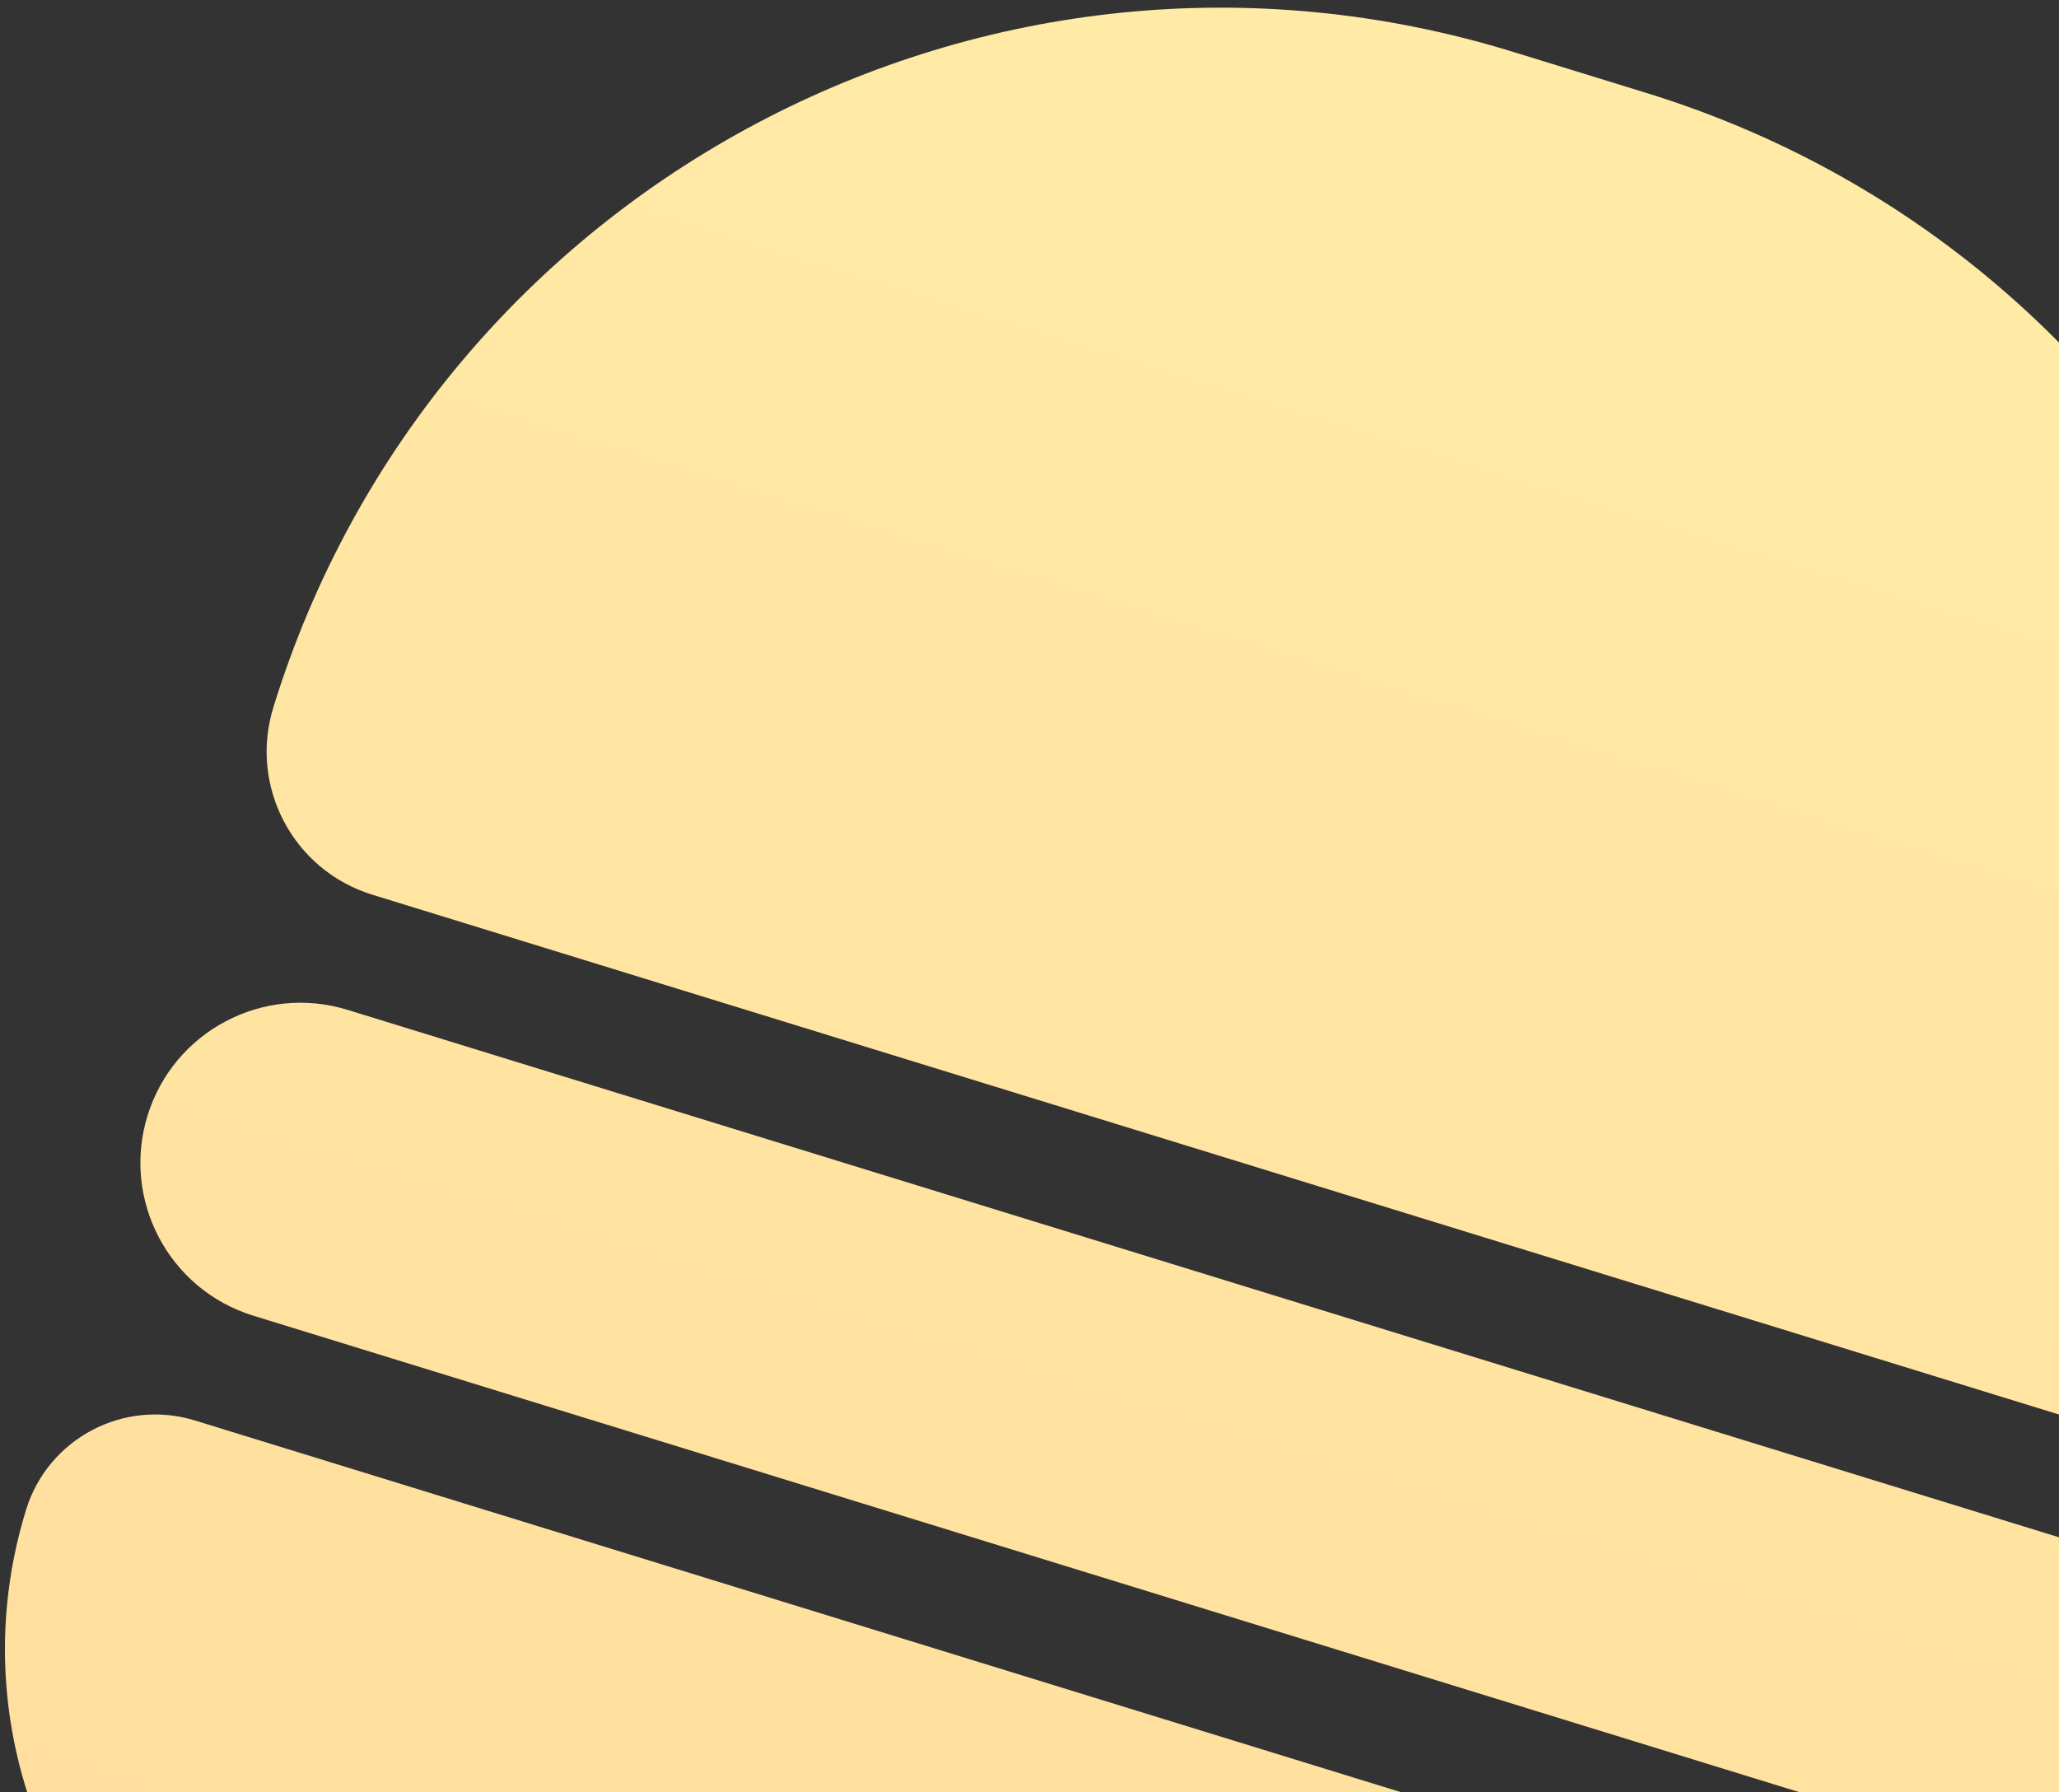
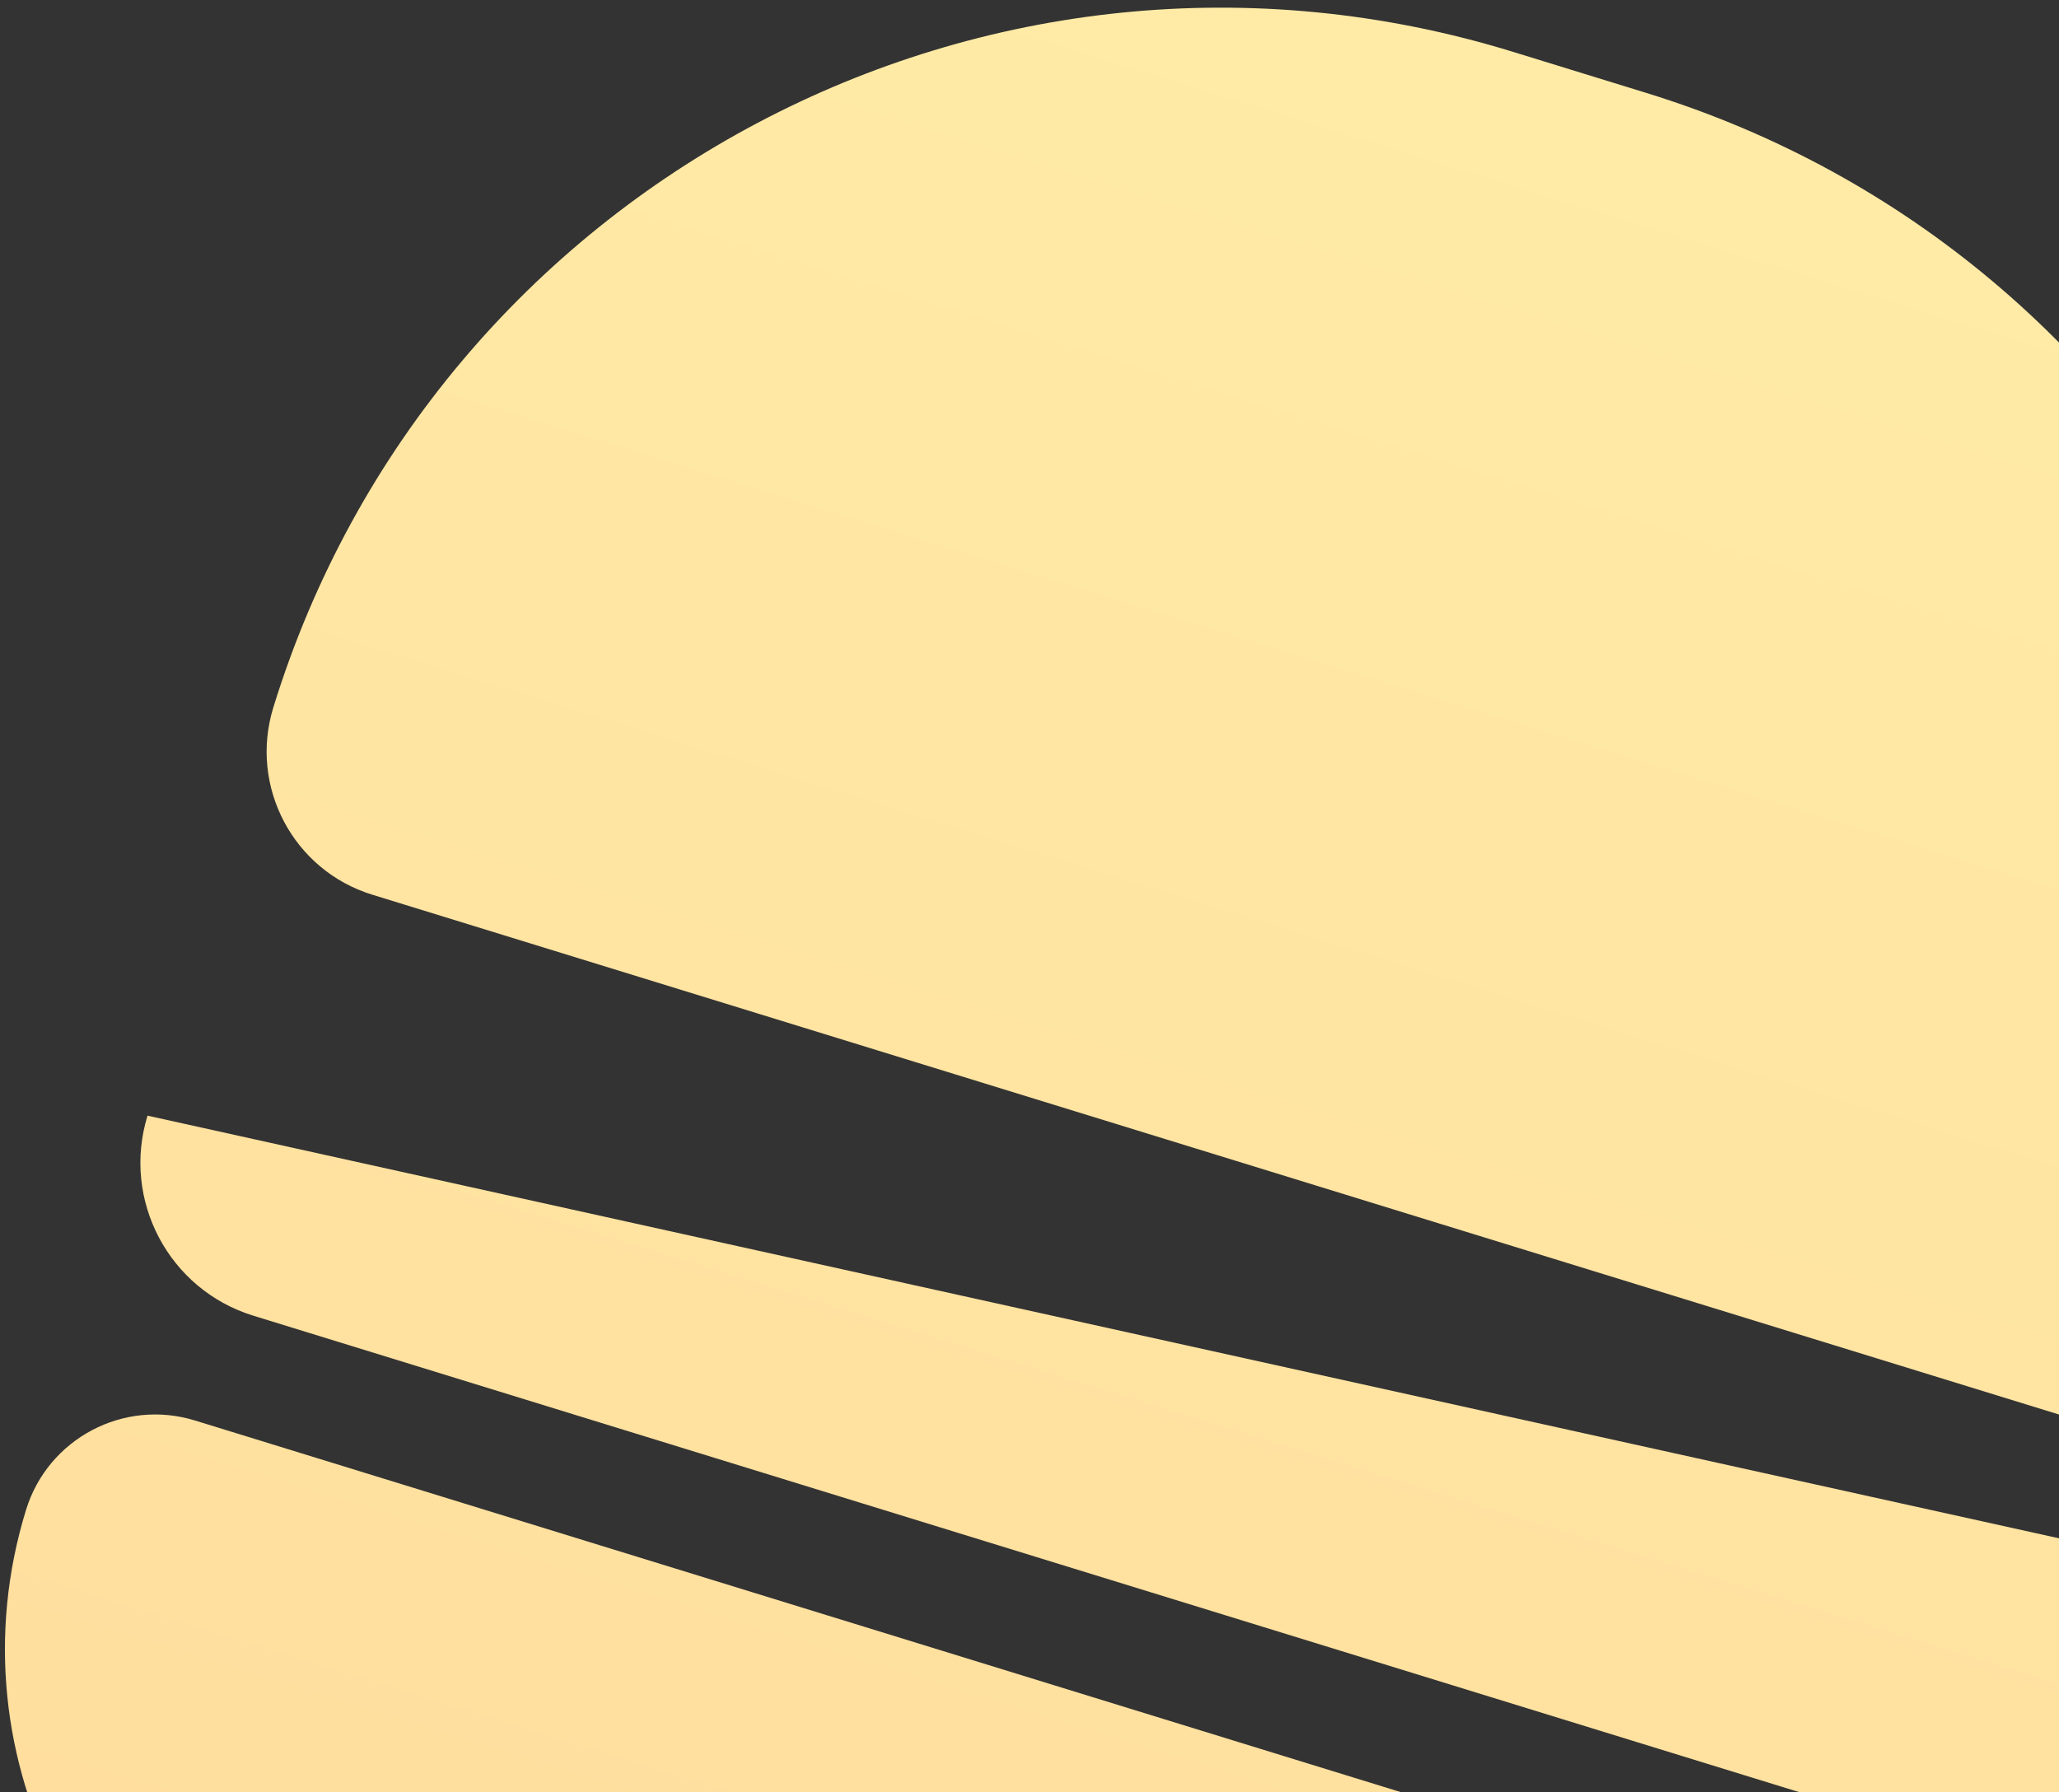
<svg xmlns="http://www.w3.org/2000/svg" width="193" height="168" viewBox="0 0 193 168" fill="none">
  <rect x="0" y="0" width="193" height="168" fill="#333333" stroke="none" />
-   <path fill-rule="evenodd" clip-rule="evenodd" d="M25.618 66.328C40.74 17.261 92.776 -10.256 141.843 4.867L154.329 8.715C203.396 23.838 230.913 75.874 215.79 124.941C213.507 132.347 205.653 136.5 198.247 134.218L34.895 83.871C27.488 81.588 23.335 73.734 25.618 66.328ZM13.828 104.585C16.268 96.668 24.664 92.228 32.581 94.668L194.084 144.445C202.001 146.885 206.44 155.281 204 163.198C201.56 171.115 193.164 175.554 185.248 173.114L23.745 123.337C15.828 120.897 11.388 112.502 13.828 104.585ZM18.277 133.162C11.591 131.102 4.502 134.851 2.441 141.536C-4.77 164.935 8.352 189.749 31.75 196.961L137.189 229.458C160.587 236.67 185.402 223.548 192.614 200.149C194.674 193.464 190.925 186.374 184.24 184.313L18.277 133.162Z" fill="url(#paint0_linear_1225_13117)" />
+   <path fill-rule="evenodd" clip-rule="evenodd" d="M25.618 66.328C40.74 17.261 92.776 -10.256 141.843 4.867L154.329 8.715C203.396 23.838 230.913 75.874 215.79 124.941C213.507 132.347 205.653 136.5 198.247 134.218L34.895 83.871C27.488 81.588 23.335 73.734 25.618 66.328ZM13.828 104.585L194.084 144.445C202.001 146.885 206.44 155.281 204 163.198C201.56 171.115 193.164 175.554 185.248 173.114L23.745 123.337C15.828 120.897 11.388 112.502 13.828 104.585ZM18.277 133.162C11.591 131.102 4.502 134.851 2.441 141.536C-4.77 164.935 8.352 189.749 31.75 196.961L137.189 229.458C160.587 236.67 185.402 223.548 192.614 200.149C194.674 193.464 190.925 186.374 184.24 184.313L18.277 133.162Z" fill="url(#paint0_linear_1225_13117)" />
  <defs>
    <linearGradient id="paint0_linear_1225_13117" x1="148.088" y1="6.791" x2="84.468" y2="213.209" gradientUnits="userSpaceOnUse">
      <stop stop-color="#FFEBA6" />
      <stop offset="1" stop-color="#FFDD9D" />
    </linearGradient>
  </defs>
</svg>